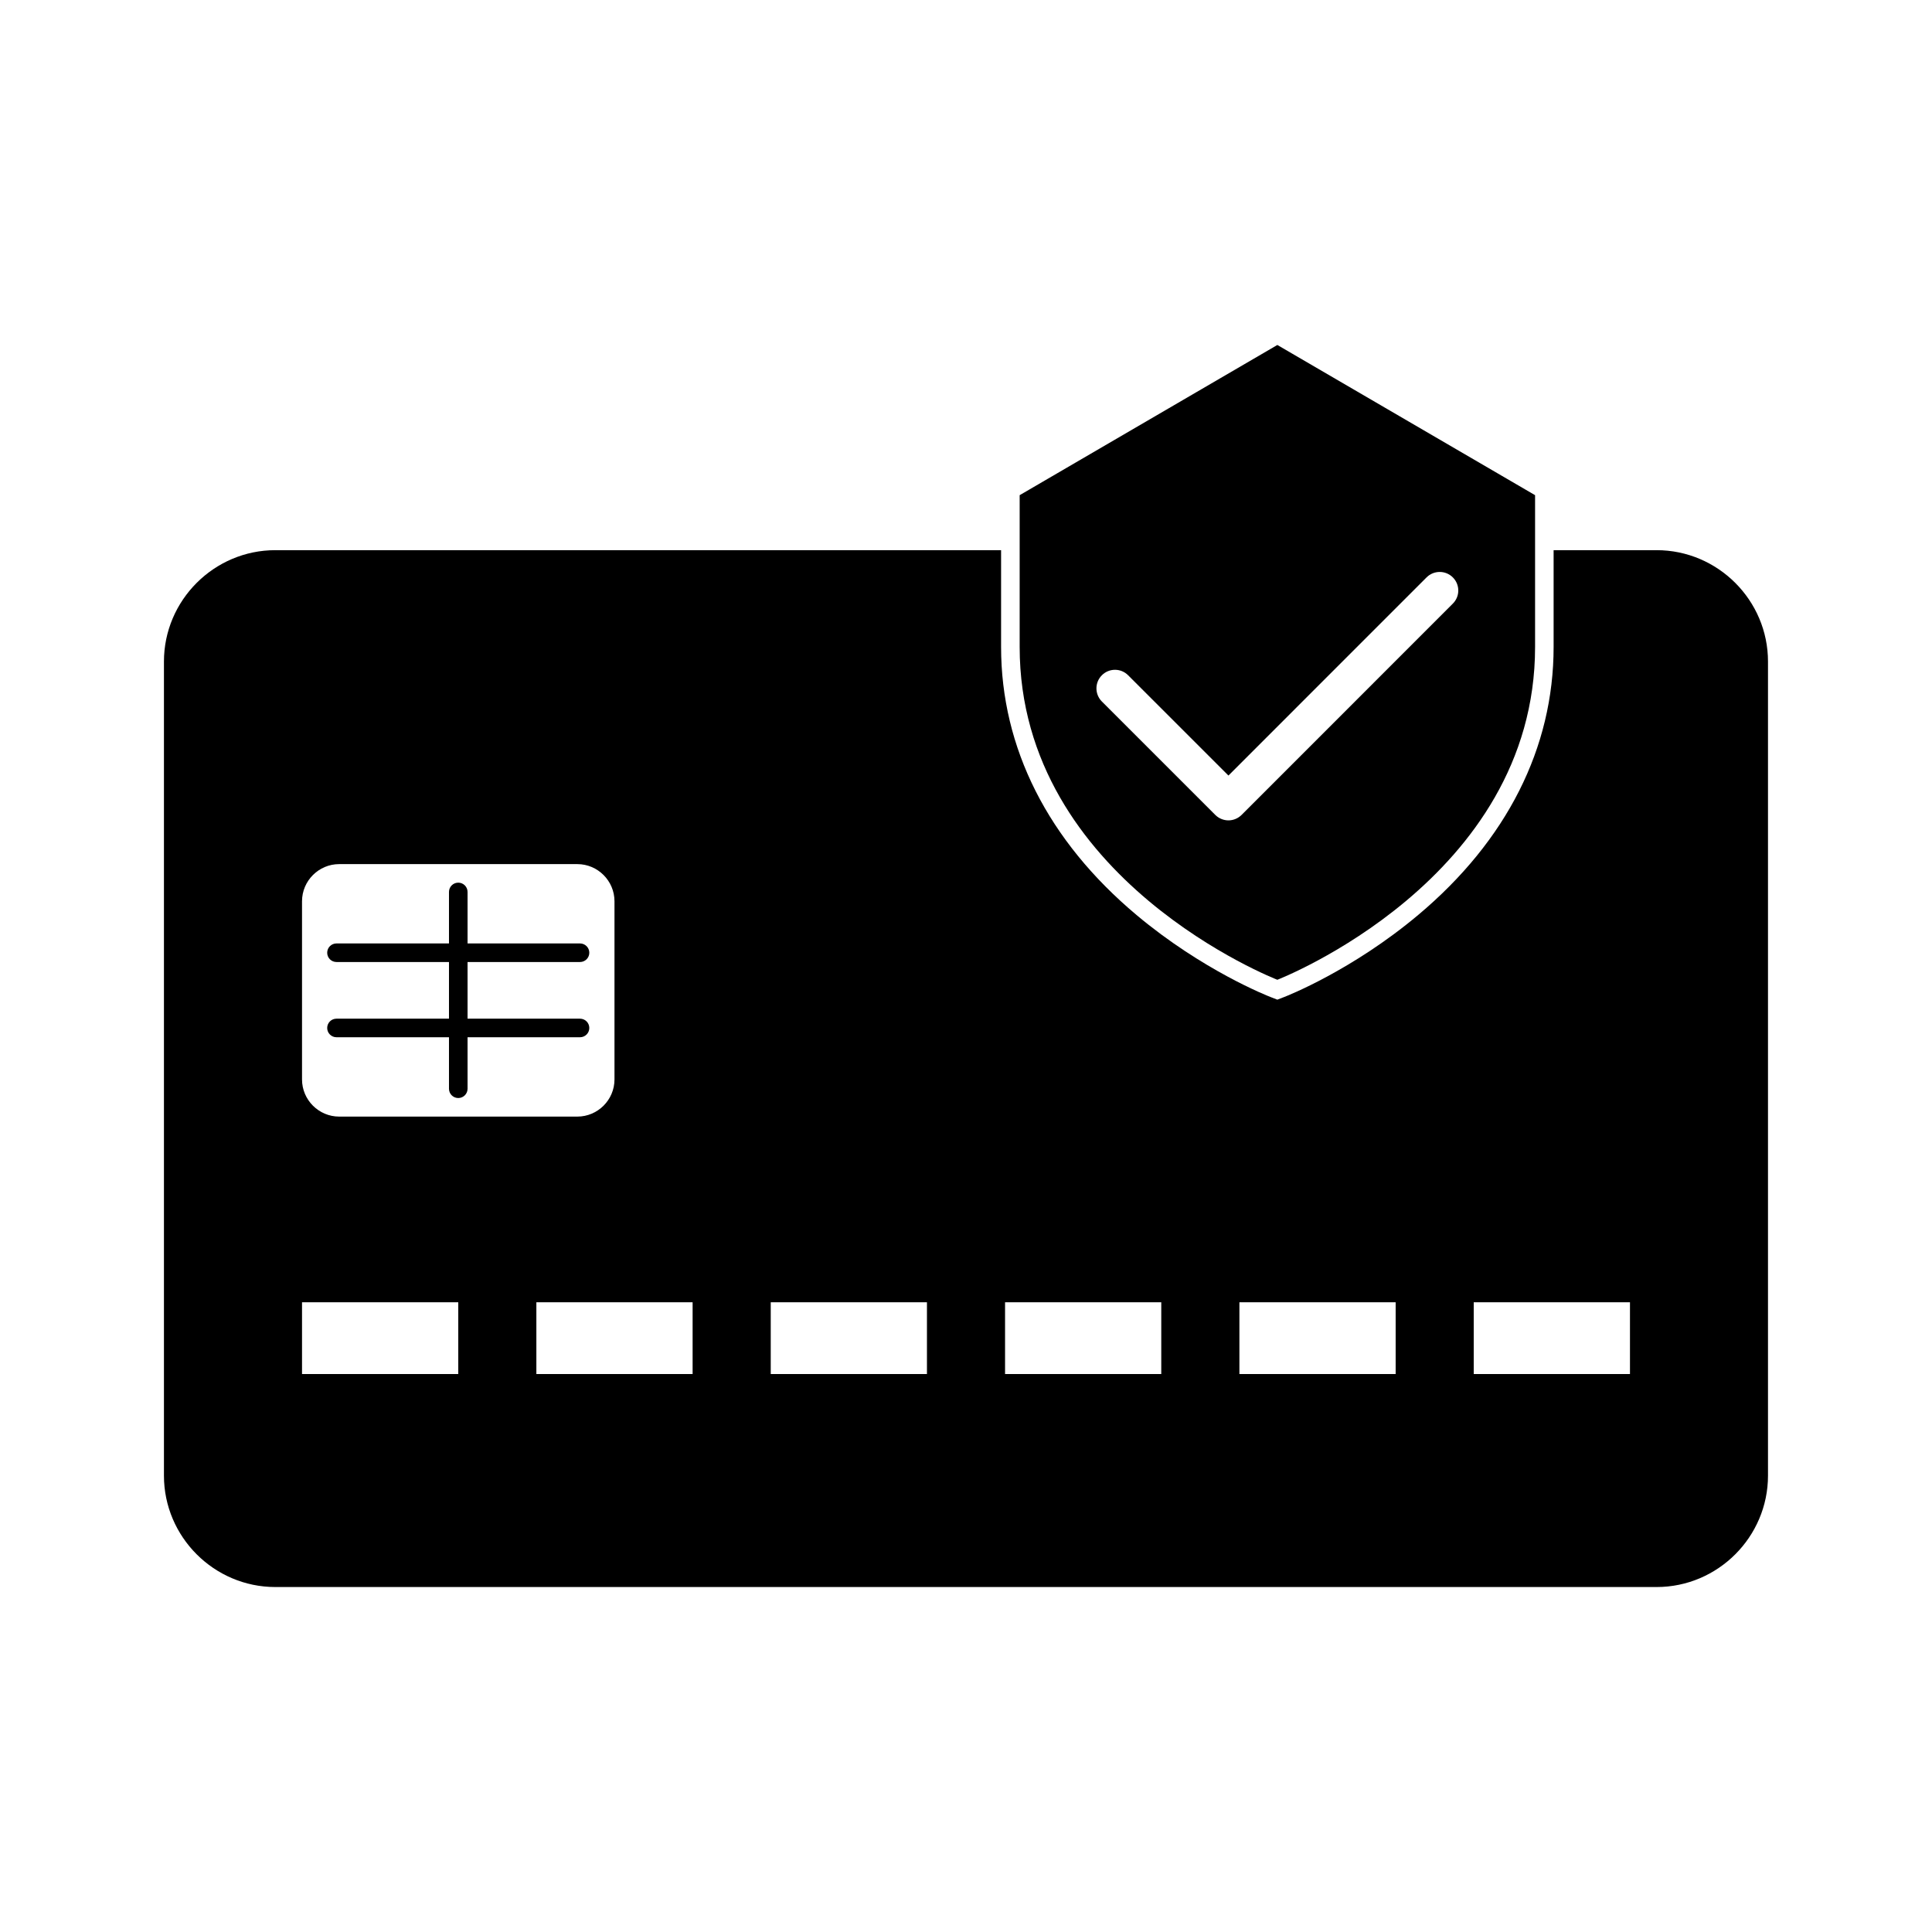
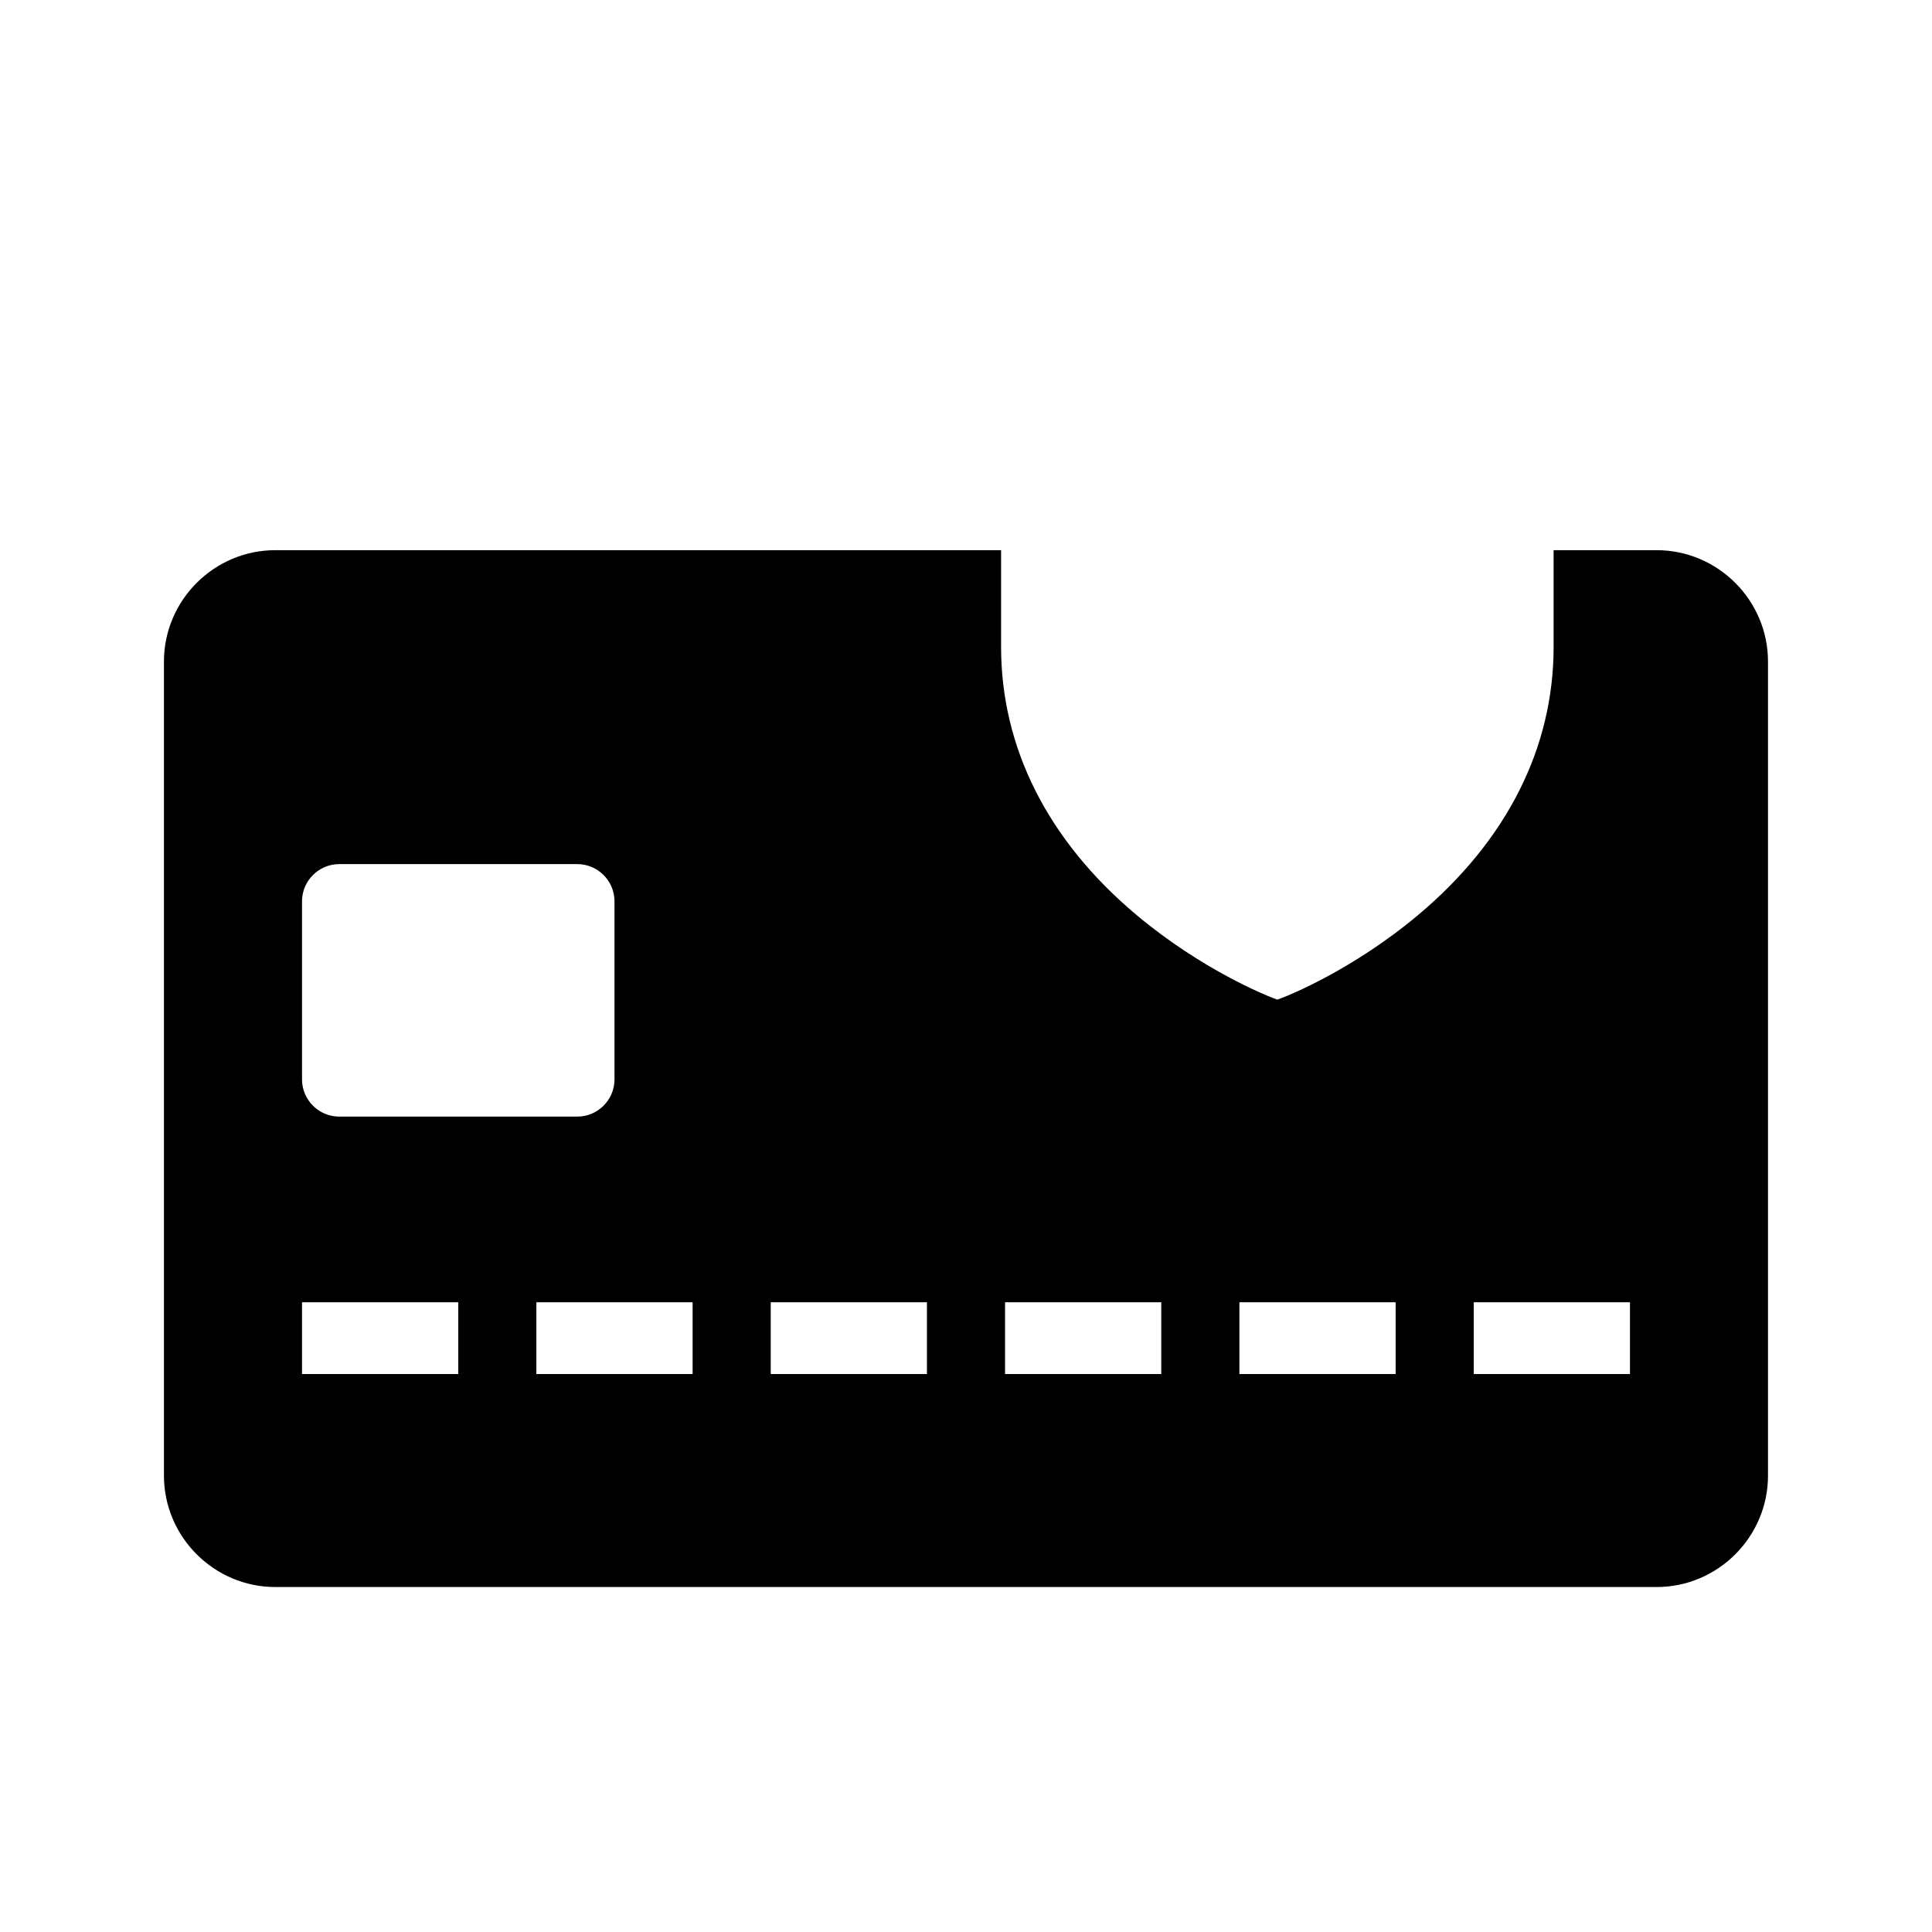
<svg xmlns="http://www.w3.org/2000/svg" fill="#000000" width="800px" height="800px" version="1.1" viewBox="144 144 512 512">
  <g>
    <path d="m583.02 289.8h-27.297v25.652c0 26.754-12.418 51.324-35.906 71.035-17.496 14.684-34.805 21.473-35.531 21.746l-1.781 0.688-1.77-0.688c-0.727-0.277-18.035-7.066-35.543-21.746-23.488-19.707-35.895-44.281-35.895-71.035v-25.652h-192.33c-16.234 0-29.52 13.285-29.52 29.52v215.74c0 16.234 13.285 29.52 29.52 29.52h366.05c16.234 0 29.52-13.285 29.52-29.52v-215.74c0-16.234-13.285-29.52-29.52-29.52zm-358.98 93.039c0-5.41 4.43-9.84 9.84-9.84h63.125c5.41 0 9.84 4.43 9.84 9.84v47.23c0 5.41-4.43 9.84-9.84 9.84h-63.125c-5.41 0-9.84-4.43-9.84-9.84zm41.406 125.29h-41.406v-19.02h41.406zm62.102 0h-41.406v-19.02h41.406zm62.102 0h-41.398v-19.02h41.398zm62.098 0h-41.398v-19.02h41.398zm62.113 0h-41.406v-19.02h41.406zm62.098 0h-41.406v-19.02h41.406z" />
-     <path d="m233.17 413.96c-1.359 0-2.461 1.102-2.461 2.461s1.102 2.461 2.461 2.461h29.816v13.648c0 1.359 1.094 2.461 2.461 2.461 1.359 0 2.461-1.102 2.461-2.461v-13.648h29.805c1.359 0 2.461-1.102 2.461-2.461s-1.102-2.461-2.461-2.461h-29.805v-15.016h29.805c1.359 0 2.461-1.102 2.461-2.461s-1.102-2.461-2.461-2.461h-29.805v-13.648c0-1.359-1.102-2.461-2.461-2.461-1.367 0-2.461 1.102-2.461 2.461v13.648h-29.816c-1.359 0-2.461 1.102-2.461 2.461s1.102 2.461 2.461 2.461h29.816v15.016z" />
-     <path d="m482.51 403.65s68.301-26.422 68.301-88.195v-40.227l-68.301-39.805-68.289 39.805v40.227c0 61.773 68.289 88.195 68.289 88.195zm-46.504-80.699c1.918-1.93 5.039-1.93 6.957 0l26.586 26.578 52.508-52.516c1.918-1.918 5.039-1.918 6.957 0 1.93 1.93 1.93 5.039 0 6.957l-55.988 56c-0.926 0.914-2.176 1.438-3.473 1.438-1.309 0-2.559-0.523-3.484-1.438l-30.062-30.062c-1.918-1.93-1.918-5.039 0-6.957z" />
  </g>
</svg>